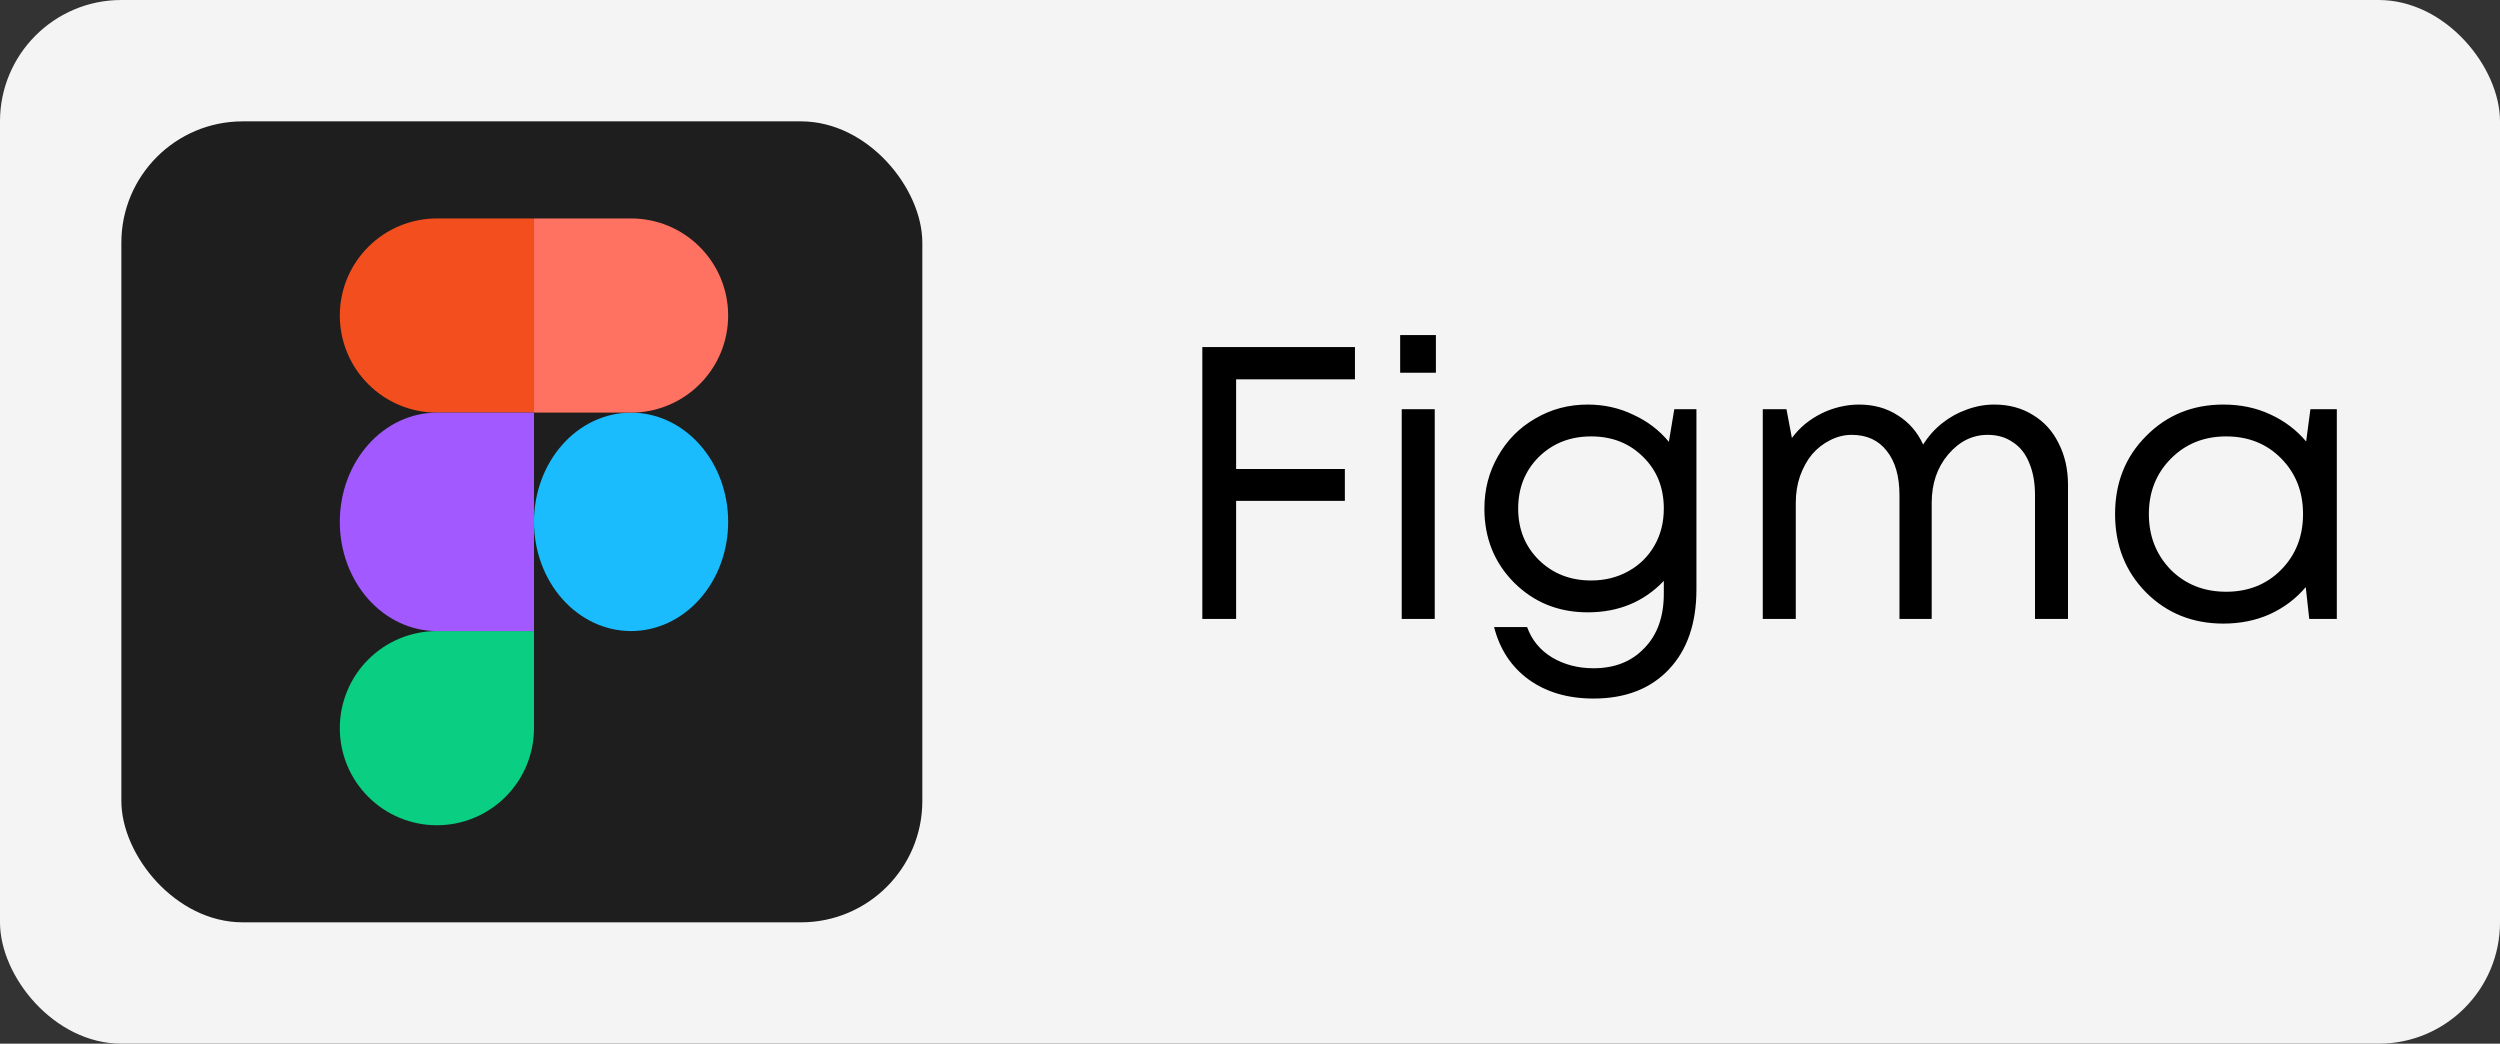
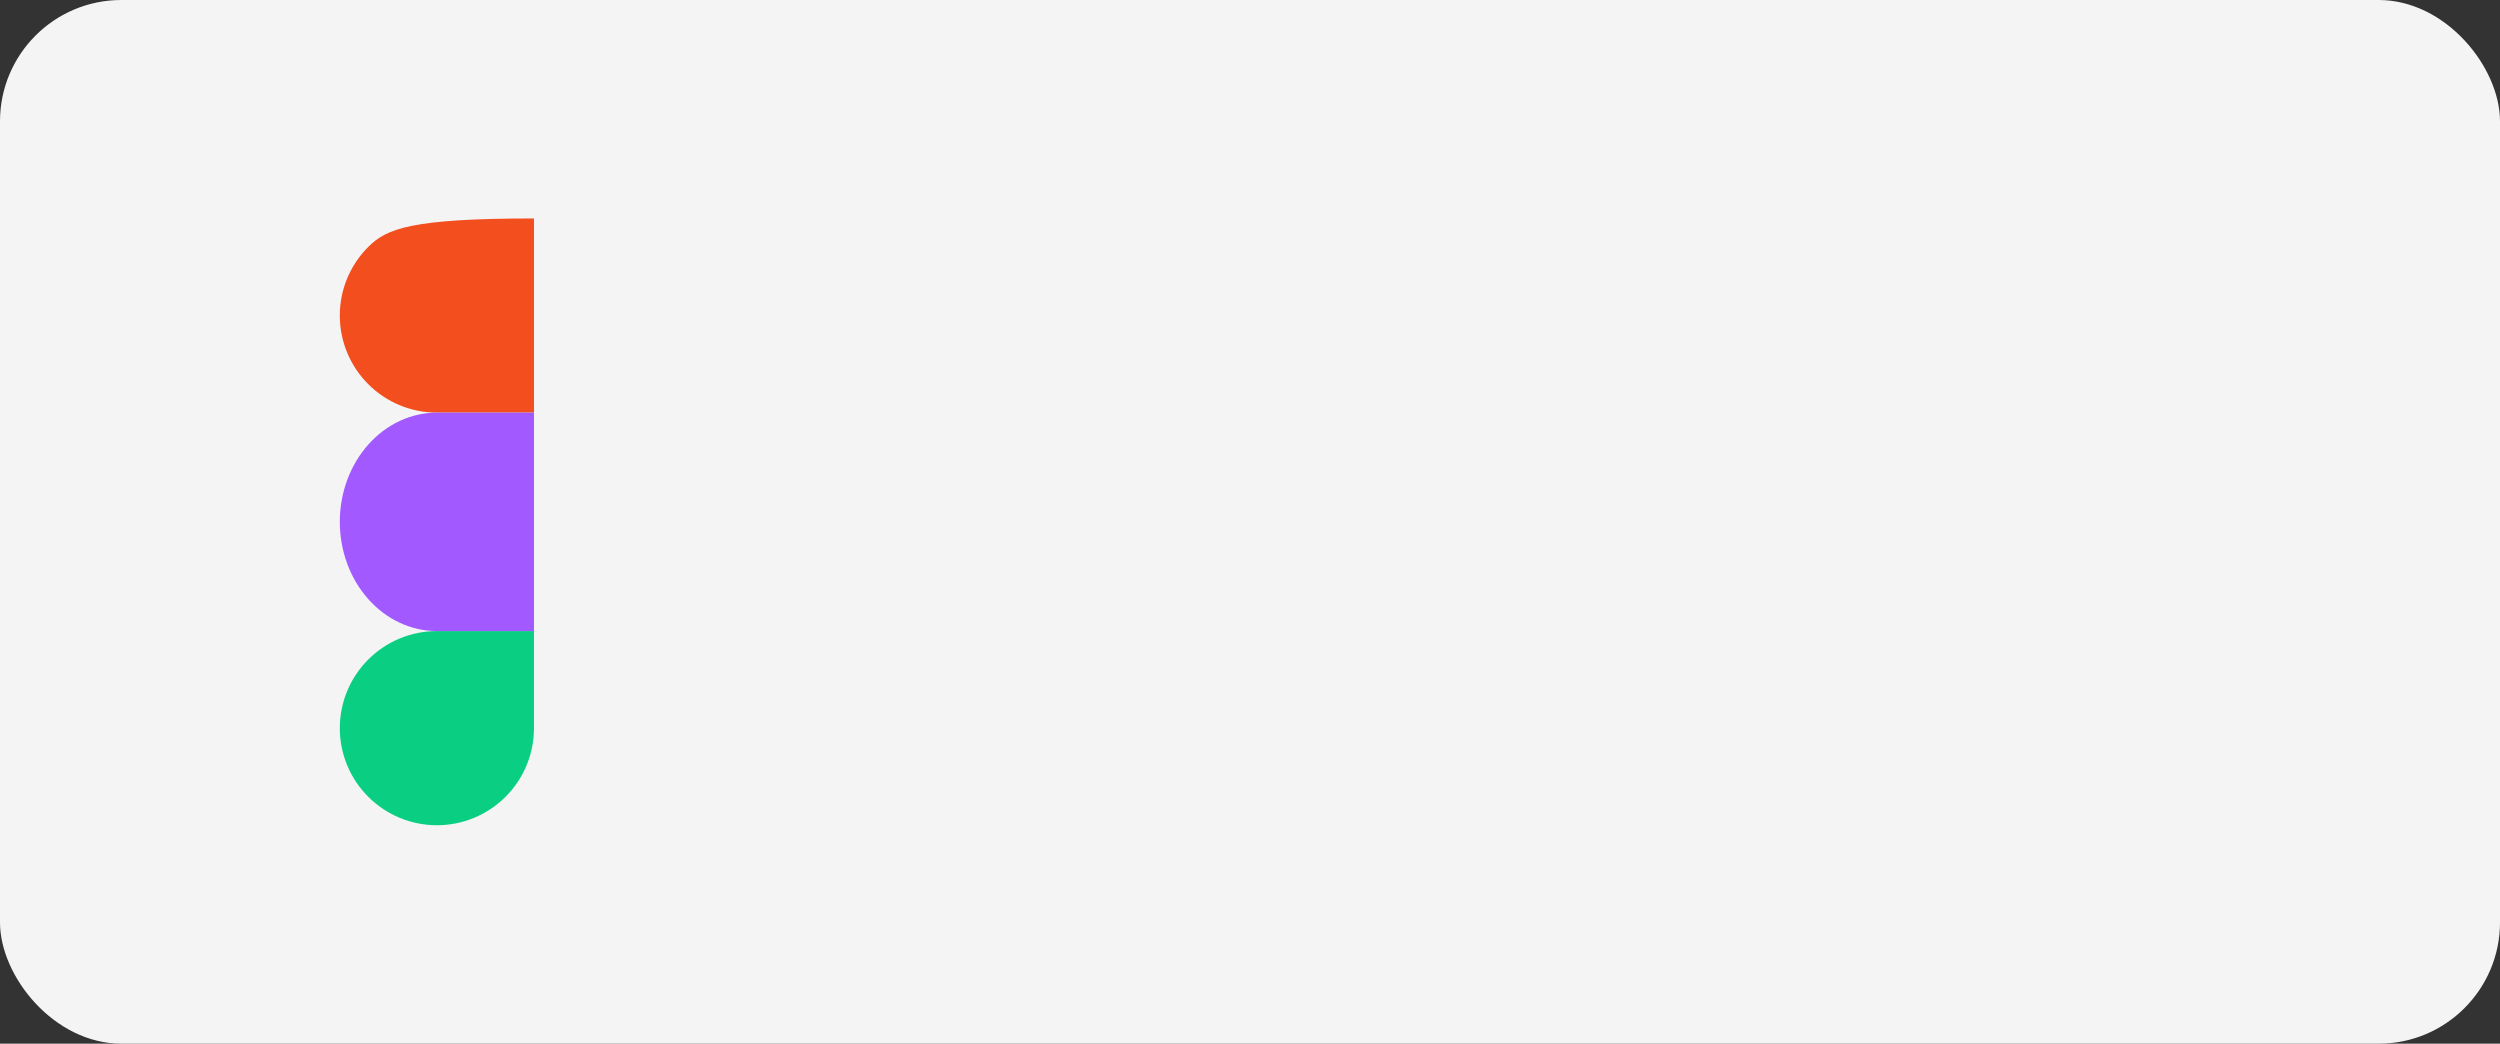
<svg xmlns="http://www.w3.org/2000/svg" width="103" height="43" viewBox="0 0 103 43" fill="none">
  <rect x="0" y="0" width="103" height="43" fill="#333333" stroke="none" />
  <rect width="103" height="43" rx="5" fill="#F4F4F4" />
-   <rect x="5" y="5" width="33" height="33" rx="5" fill="#1E1E1E" />
-   <path d="M22 21.5C22 20.306 22.421 19.162 23.172 18.318C23.922 17.474 24.939 17 26 17C27.061 17 28.078 17.474 28.828 18.318C29.579 19.162 30 20.306 30 21.5C30 22.694 29.579 23.838 28.828 24.682C28.078 25.526 27.061 26 26 26C24.939 26 23.922 25.526 23.172 24.682C22.421 23.838 22 22.694 22 21.5Z" fill="#1ABCFE" />
  <path d="M14 30C14 28.939 14.421 27.922 15.172 27.172C15.922 26.421 16.939 26 18 26H22V30C22 31.061 21.579 32.078 20.828 32.828C20.078 33.579 19.061 34 18 34C16.939 34 15.922 33.579 15.172 32.828C14.421 32.078 14 31.061 14 30V30Z" fill="#0ACF83" />
-   <path d="M22 9V17H26C27.061 17 28.078 16.579 28.828 15.828C29.579 15.078 30 14.061 30 13C30 11.939 29.579 10.922 28.828 10.172C28.078 9.421 27.061 9 26 9H22Z" fill="#FF7262" />
-   <path d="M14 13C14 14.061 14.421 15.078 15.172 15.828C15.922 16.579 16.939 17 18 17H22V9H18C16.939 9 15.922 9.421 15.172 10.172C14.421 10.922 14 11.939 14 13V13Z" fill="#F24E1E" />
+   <path d="M14 13C14 14.061 14.421 15.078 15.172 15.828C15.922 16.579 16.939 17 18 17H22V9C16.939 9 15.922 9.421 15.172 10.172C14.421 10.922 14 11.939 14 13V13Z" fill="#F24E1E" />
  <path d="M14 21.5C14 22.694 14.421 23.838 15.172 24.682C15.922 25.526 16.939 26 18 26H22V17H18C16.939 17 15.922 17.474 15.172 18.318C14.421 19.162 14 20.306 14 21.5V21.5Z" fill="#A259FF" />
-   <path d="M55.824 15.628H50.928V19.324H55.408V20.636H50.928V25.5H49.536V14.3H55.824V15.628ZM57.687 15.356V13.804H59.159V15.356H57.687ZM57.751 25.5V16.86H59.111V25.5H57.751ZM68.981 16.86H69.893V24.284C69.893 25.681 69.514 26.78 68.757 27.58C67.999 28.38 66.965 28.78 65.653 28.78C64.597 28.78 63.706 28.519 62.981 27.996C62.266 27.473 61.791 26.753 61.557 25.836H62.917C63.109 26.369 63.45 26.785 63.941 27.084C64.442 27.383 65.013 27.532 65.653 27.532C66.527 27.532 67.226 27.255 67.749 26.7C68.282 26.156 68.549 25.409 68.549 24.46V23.932C67.727 24.796 66.682 25.228 65.413 25.228C64.207 25.228 63.194 24.817 62.373 23.996C61.562 23.175 61.157 22.161 61.157 20.956C61.157 20.167 61.343 19.447 61.717 18.796C62.09 18.135 62.602 17.617 63.253 17.244C63.903 16.86 64.623 16.668 65.413 16.668C66.085 16.668 66.709 16.807 67.285 17.084C67.871 17.351 68.362 17.724 68.757 18.204L68.981 16.86ZM65.557 23.916C66.122 23.916 66.634 23.788 67.093 23.532C67.551 23.276 67.909 22.924 68.165 22.476C68.421 22.028 68.549 21.521 68.549 20.956C68.549 20.092 68.266 19.383 67.701 18.828C67.135 18.263 66.421 17.98 65.557 17.98C64.693 17.98 63.973 18.263 63.397 18.828C62.831 19.393 62.549 20.103 62.549 20.956C62.549 21.799 62.831 22.503 63.397 23.068C63.973 23.633 64.693 23.916 65.557 23.916ZM82.162 16.668C82.77 16.668 83.303 16.812 83.762 17.1C84.221 17.377 84.573 17.767 84.818 18.268C85.074 18.769 85.202 19.34 85.202 19.98V25.5H83.842V20.396C83.842 19.884 83.762 19.441 83.602 19.068C83.453 18.695 83.229 18.412 82.93 18.22C82.642 18.017 82.295 17.916 81.89 17.916C81.261 17.916 80.717 18.188 80.258 18.732C79.81 19.265 79.586 19.927 79.586 20.716V25.5H78.258V20.396C78.258 19.617 78.082 19.009 77.73 18.572C77.389 18.135 76.909 17.916 76.29 17.916C75.981 17.916 75.682 17.991 75.394 18.14C75.117 18.279 74.871 18.471 74.658 18.716C74.455 18.961 74.29 19.26 74.162 19.612C74.045 19.953 73.986 20.321 73.986 20.716V25.5H72.626V16.86H73.602L73.826 18.044C73.986 17.831 74.167 17.639 74.37 17.468C74.583 17.297 74.807 17.153 75.042 17.036C75.277 16.919 75.527 16.828 75.794 16.764C76.061 16.7 76.327 16.668 76.594 16.668C77.202 16.668 77.735 16.817 78.194 17.116C78.653 17.404 78.999 17.804 79.234 18.316C79.447 17.975 79.709 17.681 80.018 17.436C80.327 17.191 80.663 17.004 81.026 16.876C81.399 16.737 81.778 16.668 82.162 16.668ZM95.189 16.86H96.277V25.5H95.141L94.997 24.188C94.592 24.668 94.096 25.041 93.509 25.308C92.933 25.564 92.299 25.692 91.605 25.692C90.336 25.692 89.275 25.265 88.421 24.412C87.568 23.548 87.141 22.471 87.141 21.18C87.141 19.889 87.568 18.817 88.421 17.964C89.275 17.1 90.336 16.668 91.605 16.668C92.309 16.668 92.949 16.801 93.525 17.068C94.112 17.335 94.608 17.708 95.013 18.188L95.189 16.86ZM89.429 23.468C90.037 24.076 90.8 24.38 91.717 24.38C92.635 24.38 93.392 24.076 93.989 23.468C94.587 22.86 94.885 22.097 94.885 21.18C94.885 20.263 94.587 19.5 93.989 18.892C93.392 18.284 92.635 17.98 91.717 17.98C90.8 17.98 90.037 18.289 89.429 18.908C88.832 19.516 88.533 20.273 88.533 21.18C88.533 22.087 88.832 22.849 89.429 23.468Z" fill="black" />
</svg>